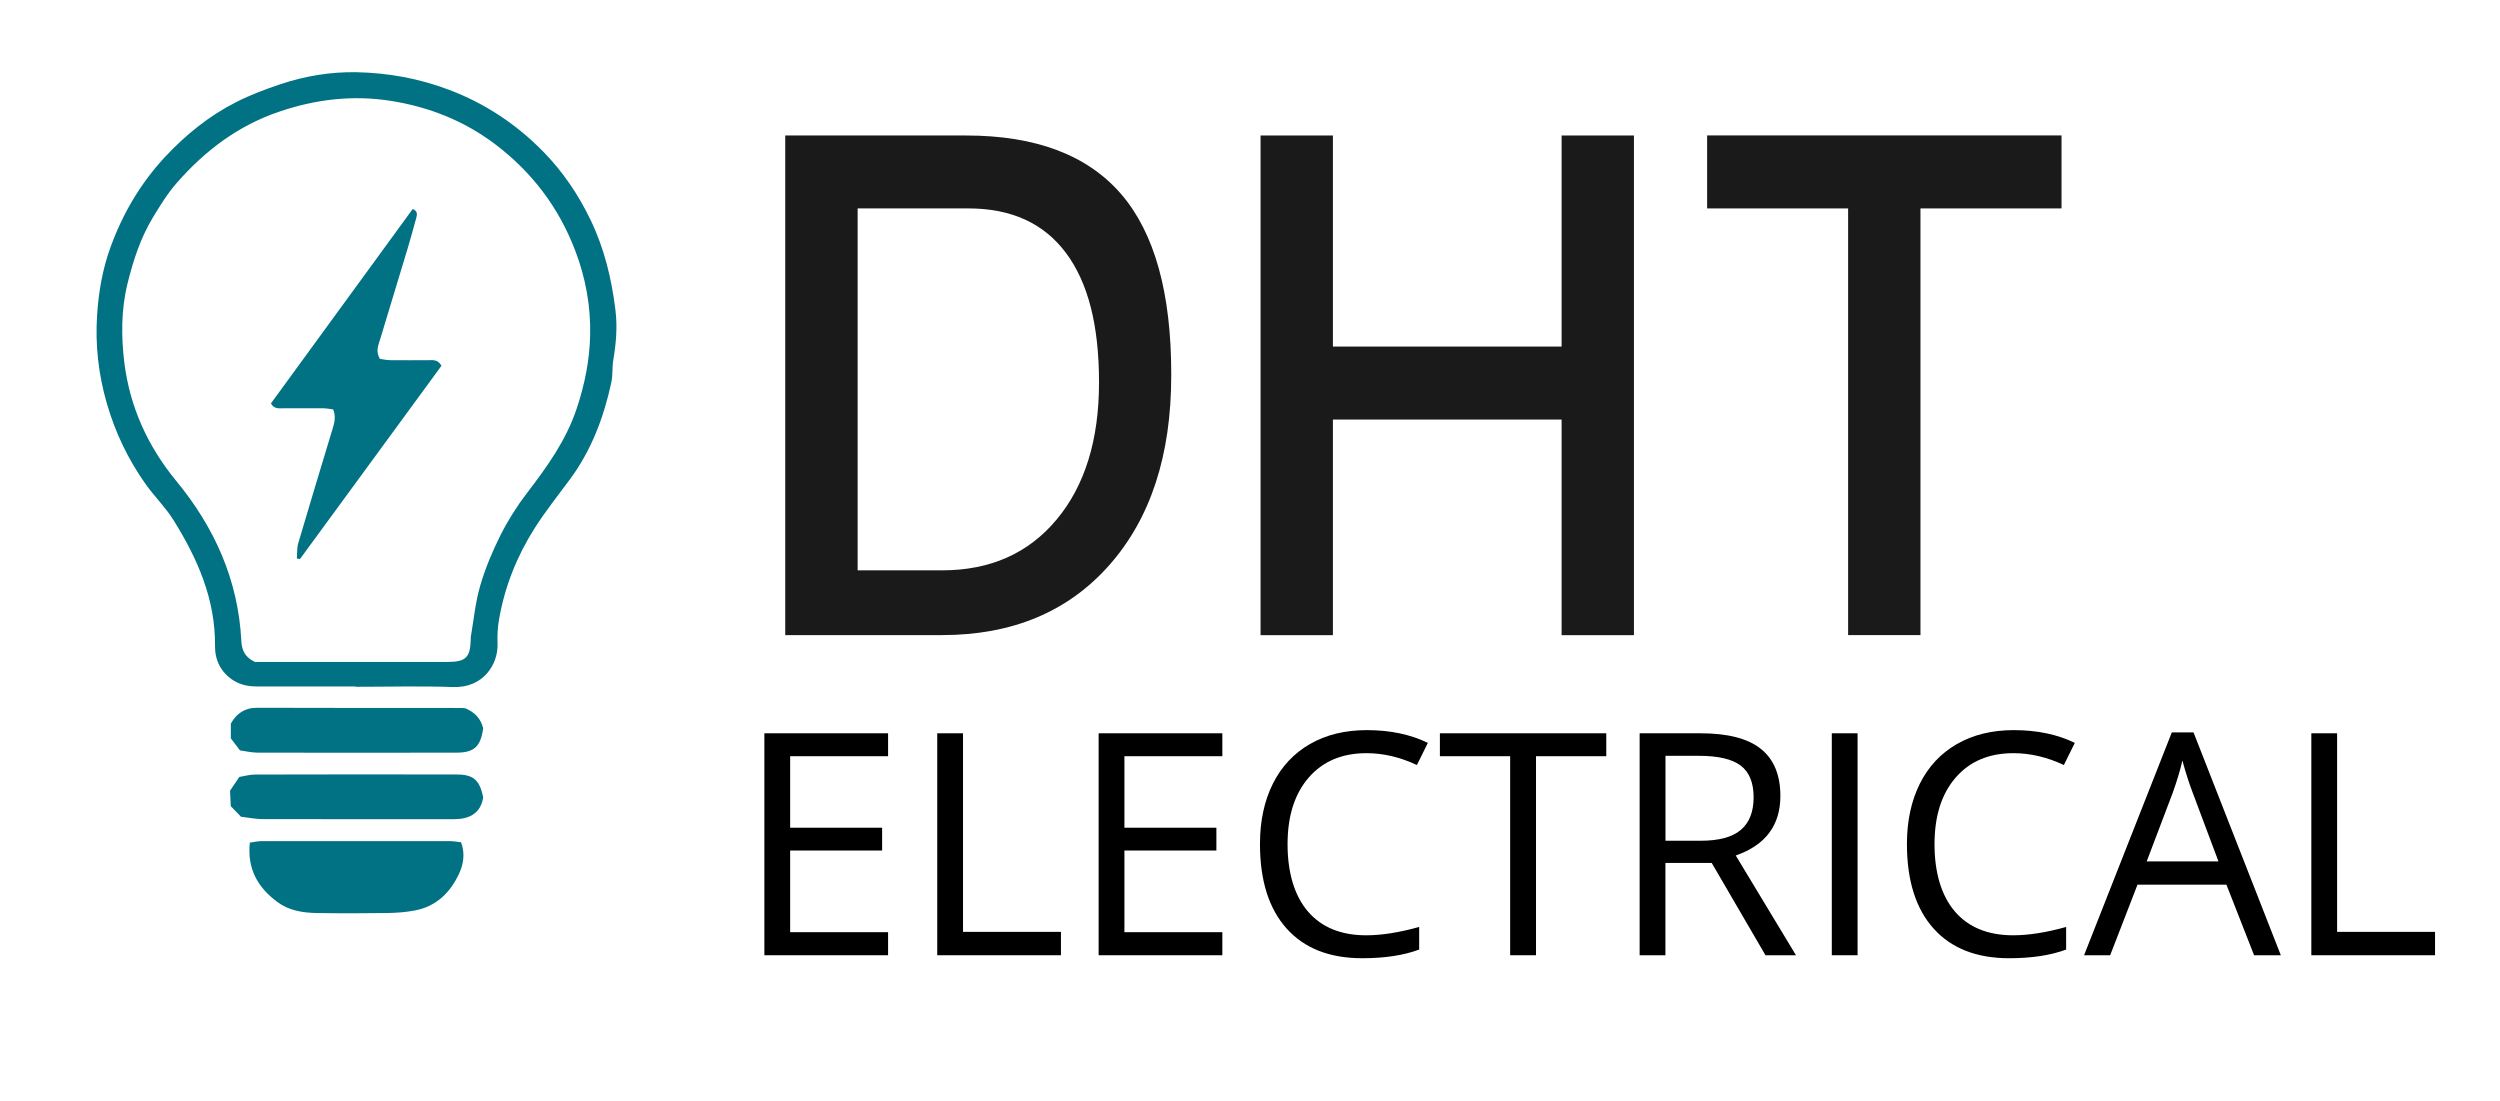
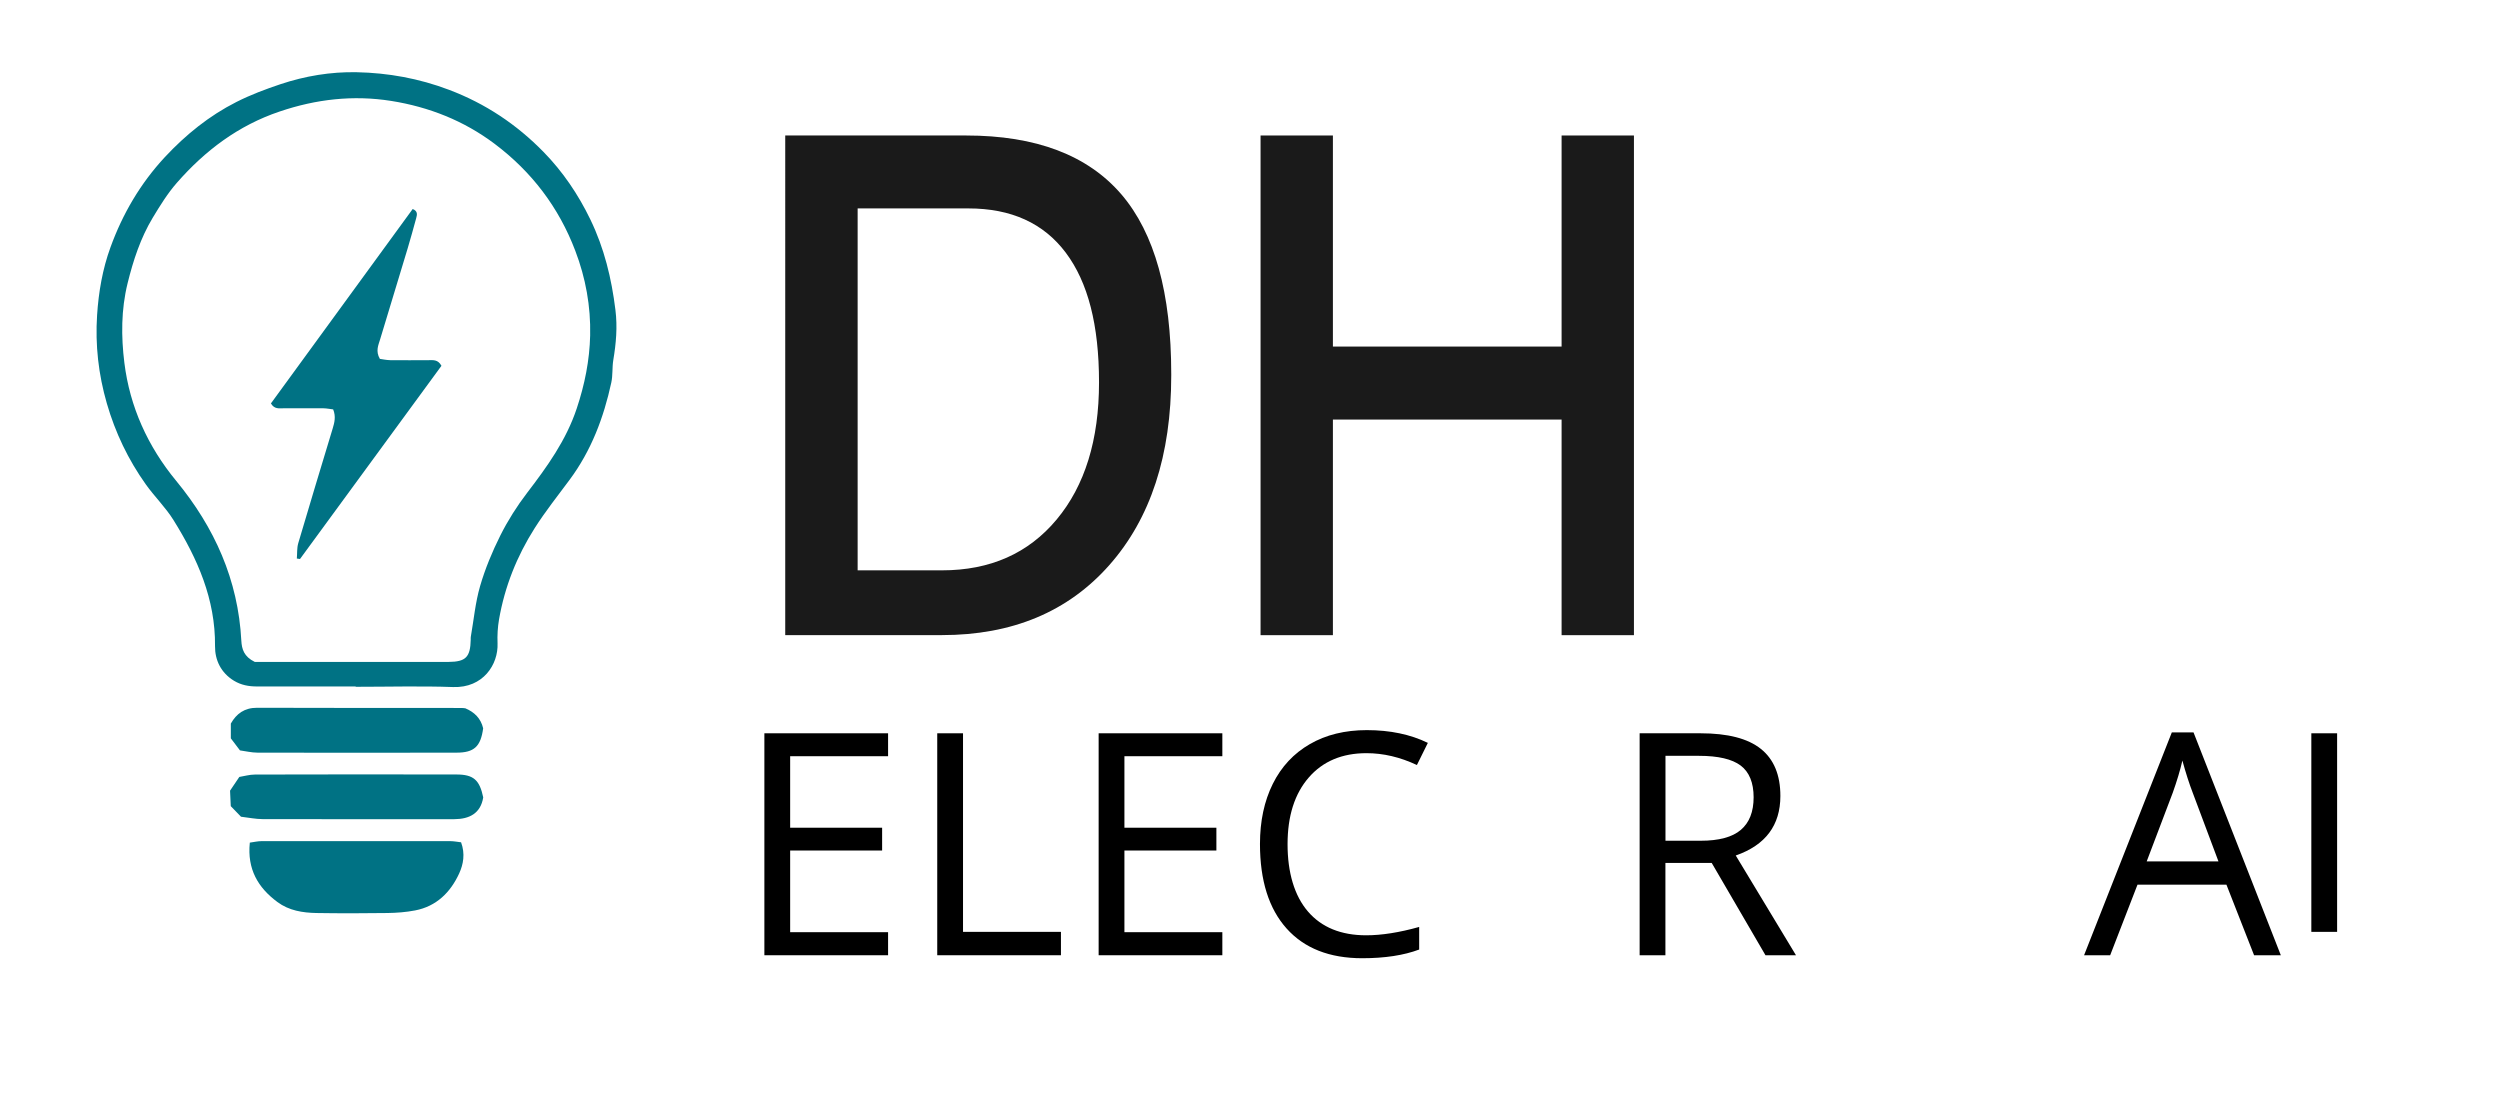
<svg xmlns="http://www.w3.org/2000/svg" version="1.1" viewBox="0 0 386 170">
  <defs>
    <style>
      .cls-1 {
        fill: #007284;
      }

      .cls-2 {
        fill: #1a1a1a;
      }
    </style>
  </defs>
  <g>
    <g id="Layer_1">
      <path class="cls-1" d="M54.92,105.99c-5.08,0-10.17,0-15.25,0-1.25,0-2.43-.21-3.54-.88-2.02-1.23-2.95-3.19-2.93-5.35.07-7.24-2.7-13.5-6.4-19.44-1.22-1.97-2.93-3.63-4.28-5.52-2.72-3.82-4.72-7.99-6.03-12.53-1.29-4.47-1.8-9-1.5-13.61.23-3.56.84-7.11,2.06-10.46,1.88-5.18,4.63-9.89,8.42-13.96,3.21-3.44,6.83-6.37,11.02-8.49,2.19-1.11,4.51-1.98,6.84-2.76,3.79-1.26,7.74-1.92,11.73-1.84,4.88.1,9.63.96,14.25,2.71,5.62,2.12,10.46,5.35,14.62,9.61,2.98,3.05,5.35,6.55,7.22,10.42,2.15,4.44,3.27,9.09,3.87,13.96.33,2.65.1,5.17-.33,7.75-.19,1.15-.06,2.35-.31,3.48-1.17,5.4-3.09,10.49-6.42,14.98-1.83,2.47-3.76,4.89-5.41,7.49-2.74,4.31-4.62,9.02-5.5,14.08-.21,1.21-.28,2.46-.23,3.69.13,3.28-2.23,6.92-6.86,6.76-5.01-.18-10.03-.04-15.05-.04h0ZM39.34,102.2c.43,0,1.05,0,1.67,0,7.08,0,14.16,0,21.24,0,2.34,0,4.67.01,7.01,0,2.66-.02,3.36-.73,3.42-3.45,0-.14-.01-.28.01-.41.46-2.63.7-5.32,1.44-7.86.78-2.68,1.87-5.3,3.12-7.8,1.16-2.31,2.57-4.54,4.14-6.59,3.09-4.04,6.02-8.1,7.66-13.03,1.23-3.69,1.98-7.42,2.07-11.27.1-4.49-.69-8.87-2.3-13.08-2.55-6.71-6.73-12.2-12.46-16.51-4.75-3.57-10.13-5.69-15.97-6.62-5.87-.93-11.58-.27-17.22,1.64-6.38,2.15-11.51,6.03-15.86,11-1.43,1.63-2.6,3.53-3.73,5.4-1.88,3.13-3,6.55-3.88,10.11-1.01,4.1-1,8.23-.5,12.28.84,6.8,3.62,12.92,8,18.23,5.93,7.2,9.57,15.3,10.06,24.69.07,1.28.4,2.45,2.06,3.26Z" />
      <path class="cls-1" d="M38.58,130.1c.66-.09,1.24-.23,1.82-.23,9.69-.01,19.38-.01,29.07,0,.59,0,1.18.12,1.72.18.66,1.79.34,3.42-.29,4.8-1.34,2.92-3.51,5.09-6.81,5.72-1.4.27-2.85.38-4.29.4-3.64.05-7.29.06-10.93,0-2.14-.04-4.25-.37-6.04-1.7-3-2.22-4.68-5.08-4.26-9.16Z" />
      <path class="cls-1" d="M71.82,109.35c1.44.6,2.42,1.57,2.78,3.1-.38,2.81-1.38,3.76-4.12,3.76-10.23.02-20.47.02-30.7,0-.94,0-1.88-.24-2.73-.35-.52-.69-.93-1.23-1.41-1.86v-2.28c.86-1.52,2.1-2.45,4.07-2.44,10.51.04,21.02.02,31.53.03.21,0,.41.03.59.05Z" />
      <path class="cls-1" d="M37.2,126.09c-.46-.47-1.02-1.06-1.57-1.62-.04-.89-.07-1.63-.11-2.39.44-.65.86-1.27,1.43-2.12.71-.11,1.57-.37,2.42-.37,10.36-.03,20.73-.03,31.09-.01,2.65,0,3.59.84,4.15,3.54-.4,2.47-2.14,3.35-4.45,3.36-9.88.01-19.77.01-29.65-.01-1.02,0-2.04-.22-3.32-.37Z" />
      <path class="cls-1" d="M45.83,86.25c.07-.8,0-1.63.22-2.38,1.74-5.91,3.53-11.8,5.31-17.69.28-.93.53-1.85.08-2.97-.46-.05-.98-.16-1.5-.17-2.06-.02-4.12,0-6.18,0-.67,0-1.4.16-1.93-.75,7.27-9.98,14.59-20.01,21.89-30.02.81.33.69.88.54,1.42-.44,1.58-.86,3.17-1.34,4.74-1.4,4.66-2.83,9.31-4.23,13.97-.27.9-.73,1.81-.04,3.01.43.06,1.01.19,1.6.2,1.99.03,3.98,0,5.97,0,.67,0,1.4-.12,1.94.87-7.24,9.89-14.54,19.86-21.84,29.83-.16-.02-.32-.05-.48-.07Z" />
      <g>
        <path class="cls-2" d="M121.25,20.92h27.91c10.8,0,18.79,3.04,23.99,9.1,5.13,6,7.69,15.24,7.69,27.71v.25c0,12.31-3.19,22.06-9.56,29.27-6.37,7.21-14.99,10.81-25.85,10.81h-24.19V20.92ZM132.42,88.06h13.03c7.44,0,13.34-2.62,17.7-7.85,4.36-5.23,6.54-12.29,6.54-21.17s-1.71-15.46-5.13-20.02c-3.42-4.56-8.43-6.84-15.04-6.84h-17.1v55.88Z" />
        <path class="cls-2" d="M194.63,20.92h11.17v32.59h35.31V20.92h11.17v77.15h-11.17v-33.29h-35.31v33.29h-11.17V20.92Z" />
-         <path class="cls-2" d="M285.36,32.18h-21.78v-11.27h54.72v11.27h-21.78v65.88h-11.17V32.18Z" />
      </g>
      <g>
        <path d="M137.12,147.49h-19.1v-34.27h19.1v3.54h-15.12v11.04h14.2v3.52h-14.2v12.61h15.12v3.56Z" />
        <path d="M144.71,147.49v-34.27h3.98v30.66h15.12v3.61h-19.1Z" />
        <path d="M188.73,147.49h-19.1v-34.27h19.1v3.54h-15.12v11.04h14.2v3.52h-14.2v12.61h15.12v3.56Z" />
        <path d="M210.99,116.29c-3.77,0-6.74,1.25-8.92,3.76s-3.27,5.94-3.27,10.3,1.05,7.95,3.15,10.39,5.1,3.67,8.99,3.67c2.39,0,5.12-.43,8.18-1.29v3.49c-2.38.89-5.3,1.34-8.79,1.34-5.05,0-8.94-1.53-11.68-4.59s-4.11-7.41-4.11-13.05c0-3.53.66-6.62,1.98-9.28s3.23-4.7,5.72-6.14,5.43-2.16,8.8-2.16c3.59,0,6.73.66,9.42,1.97l-1.69,3.42c-2.59-1.22-5.19-1.83-7.78-1.83Z" />
-         <path d="M237.15,147.49h-3.98v-30.73h-10.85v-3.54h25.69v3.54h-10.85v30.73Z" />
        <path d="M257.14,133.24v14.25h-3.98v-34.27h9.4c4.2,0,7.31.8,9.32,2.41s3.01,4.03,3.01,7.27c0,4.53-2.3,7.59-6.89,9.19l9.3,15.4h-4.71l-8.3-14.25h-7.15ZM257.14,129.81h5.46c2.81,0,4.88-.56,6.19-1.68s1.97-2.79,1.97-5.03-.67-3.9-2-4.9-3.48-1.5-6.43-1.5h-5.18v13.1Z" />
-         <path d="M282.83,147.49v-34.27h3.98v34.27h-3.98Z" />
-         <path d="M310.88,116.29c-3.77,0-6.74,1.25-8.92,3.76s-3.27,5.94-3.27,10.3,1.05,7.95,3.15,10.39,5.1,3.67,8.99,3.67c2.39,0,5.12-.43,8.18-1.29v3.49c-2.38.89-5.3,1.34-8.79,1.34-5.05,0-8.94-1.53-11.68-4.59-2.74-3.06-4.11-7.41-4.11-13.05,0-3.53.66-6.62,1.98-9.28,1.32-2.66,3.23-4.7,5.72-6.14s5.43-2.16,8.8-2.16c3.59,0,6.73.66,9.42,1.97l-1.69,3.42c-2.59-1.22-5.19-1.83-7.78-1.83Z" />
        <path d="M348.03,147.49l-4.27-10.9h-13.73l-4.22,10.9h-4.03l13.55-34.41h3.35l13.48,34.41h-4.12ZM342.53,133l-3.98-10.62c-.52-1.34-1.05-2.99-1.59-4.95-.34,1.5-.84,3.15-1.48,4.95l-4.03,10.62h11.09Z" />
-         <path d="M356.87,147.49v-34.27h3.98v30.66h15.12v3.61h-19.1Z" />
+         <path d="M356.87,147.49v-34.27h3.98v30.66h15.12h-19.1Z" />
      </g>
    </g>
  </g>
</svg>